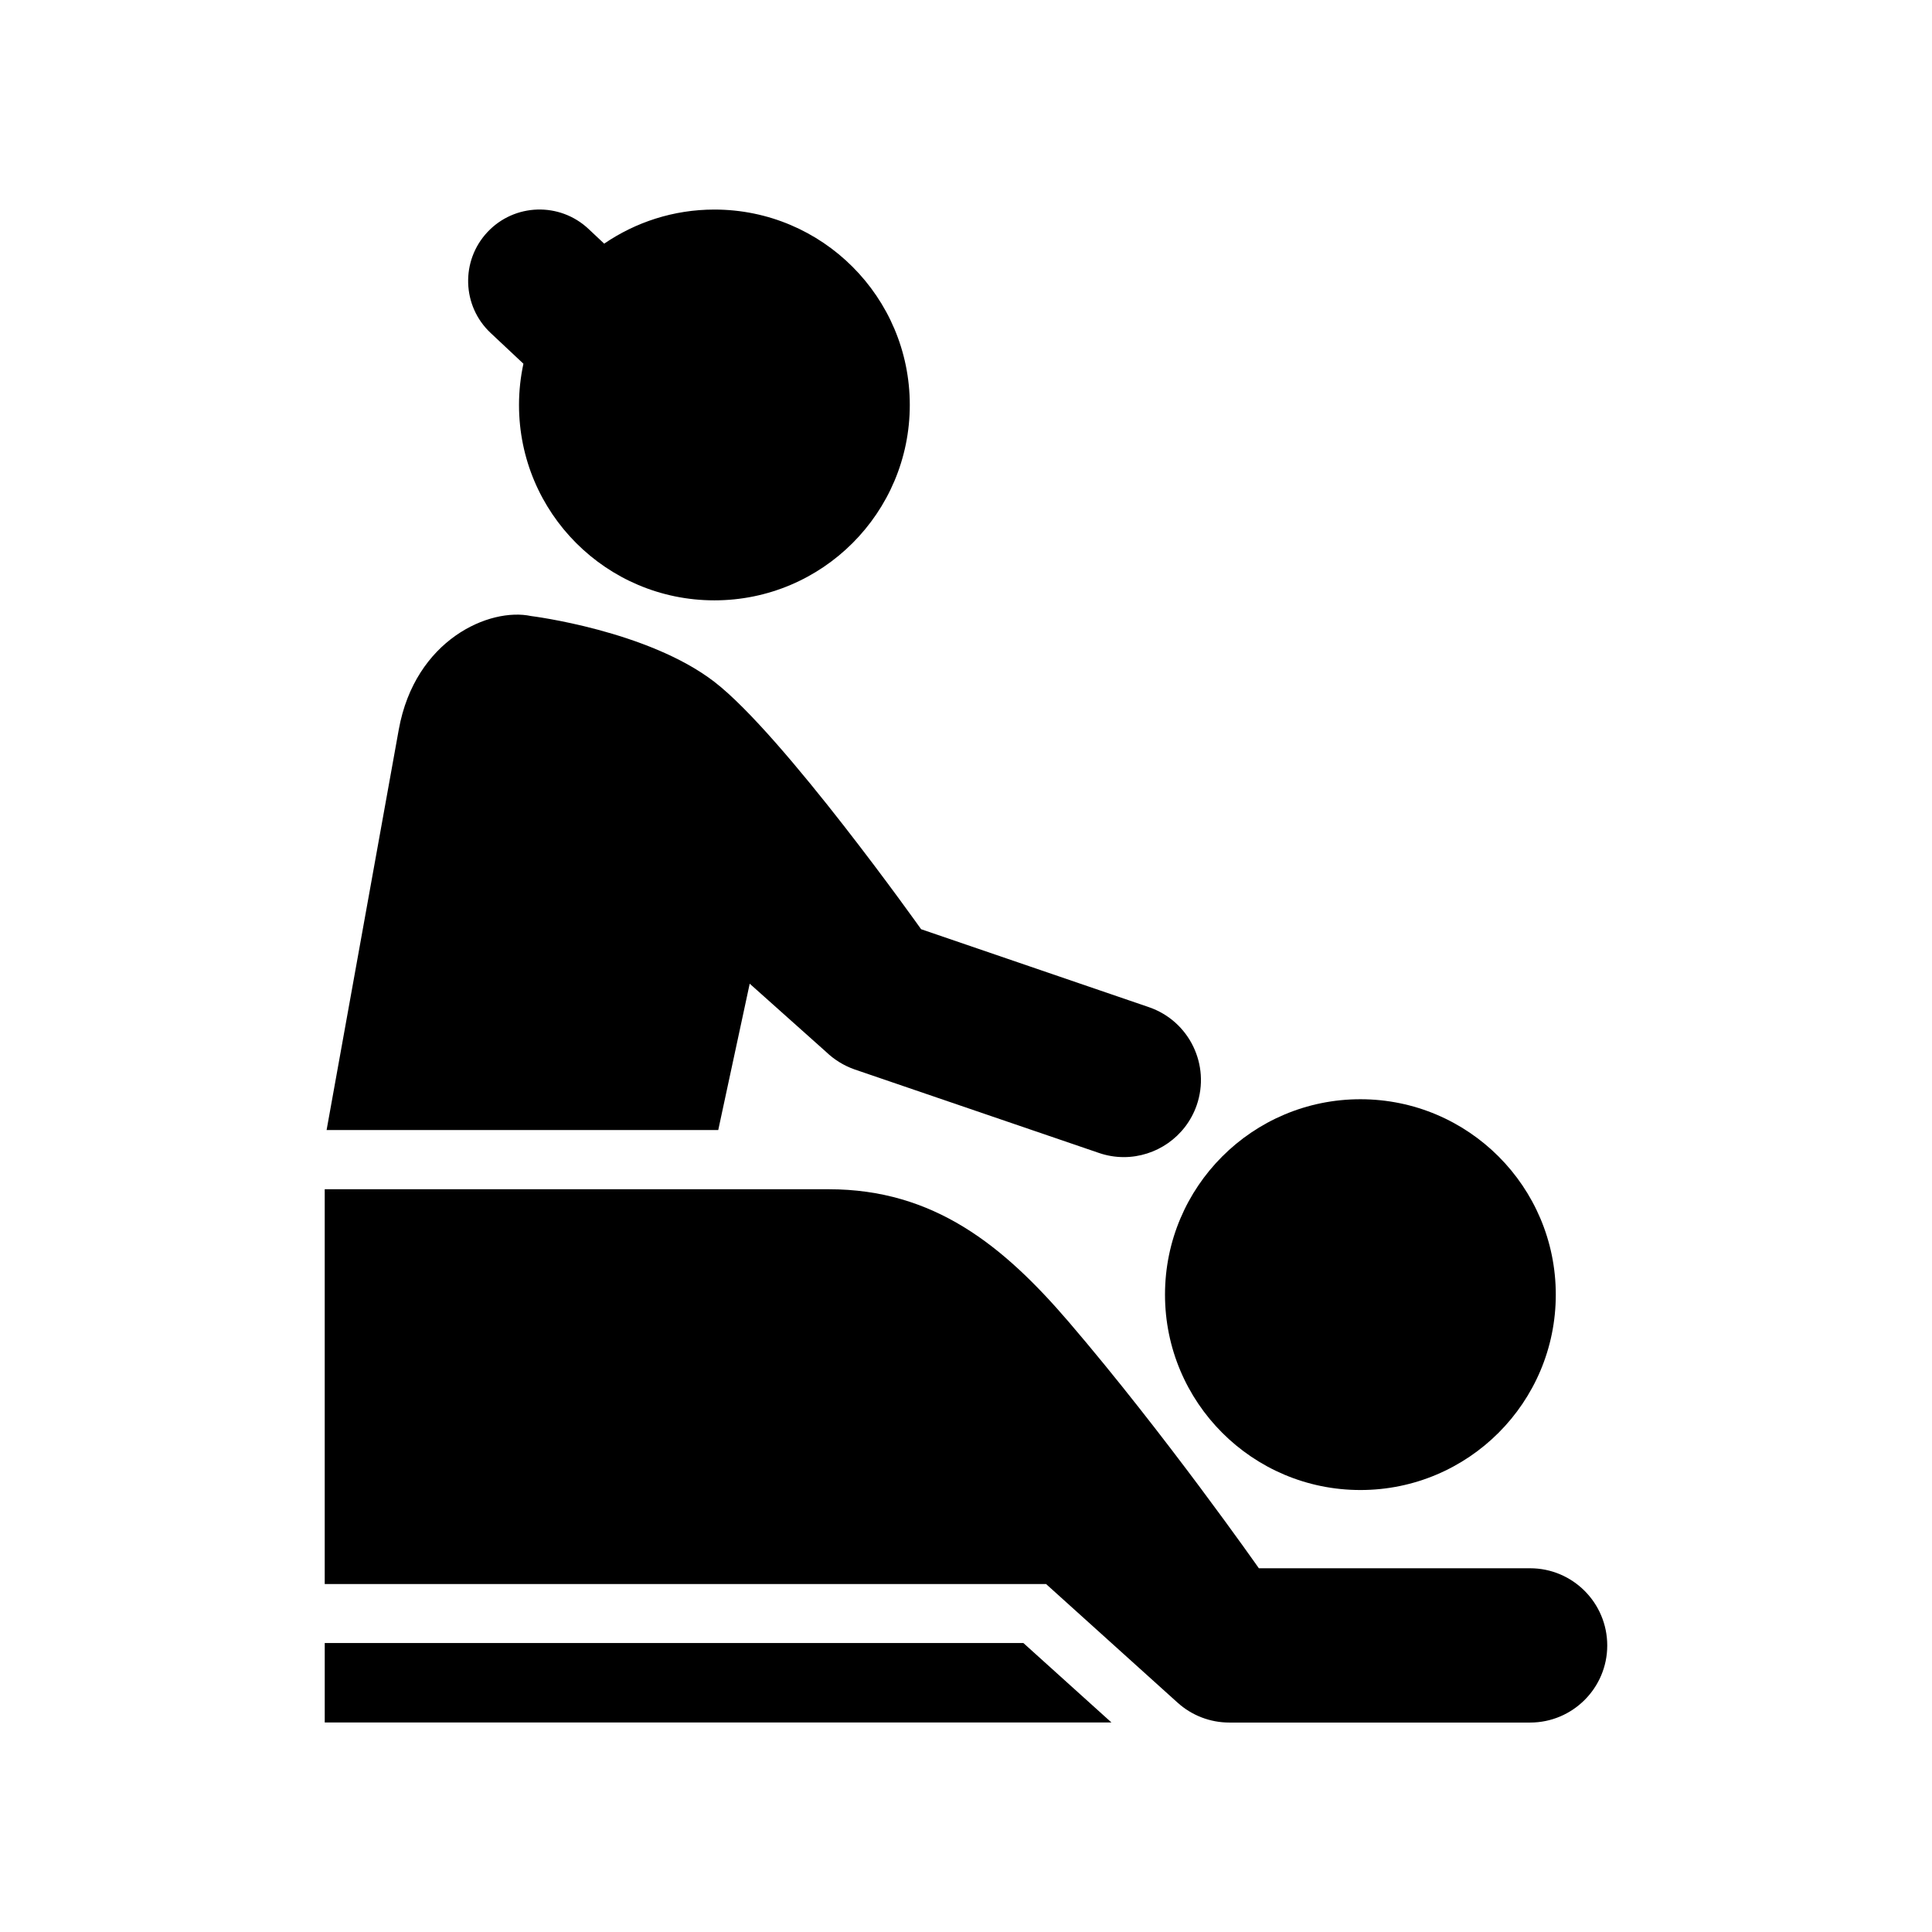
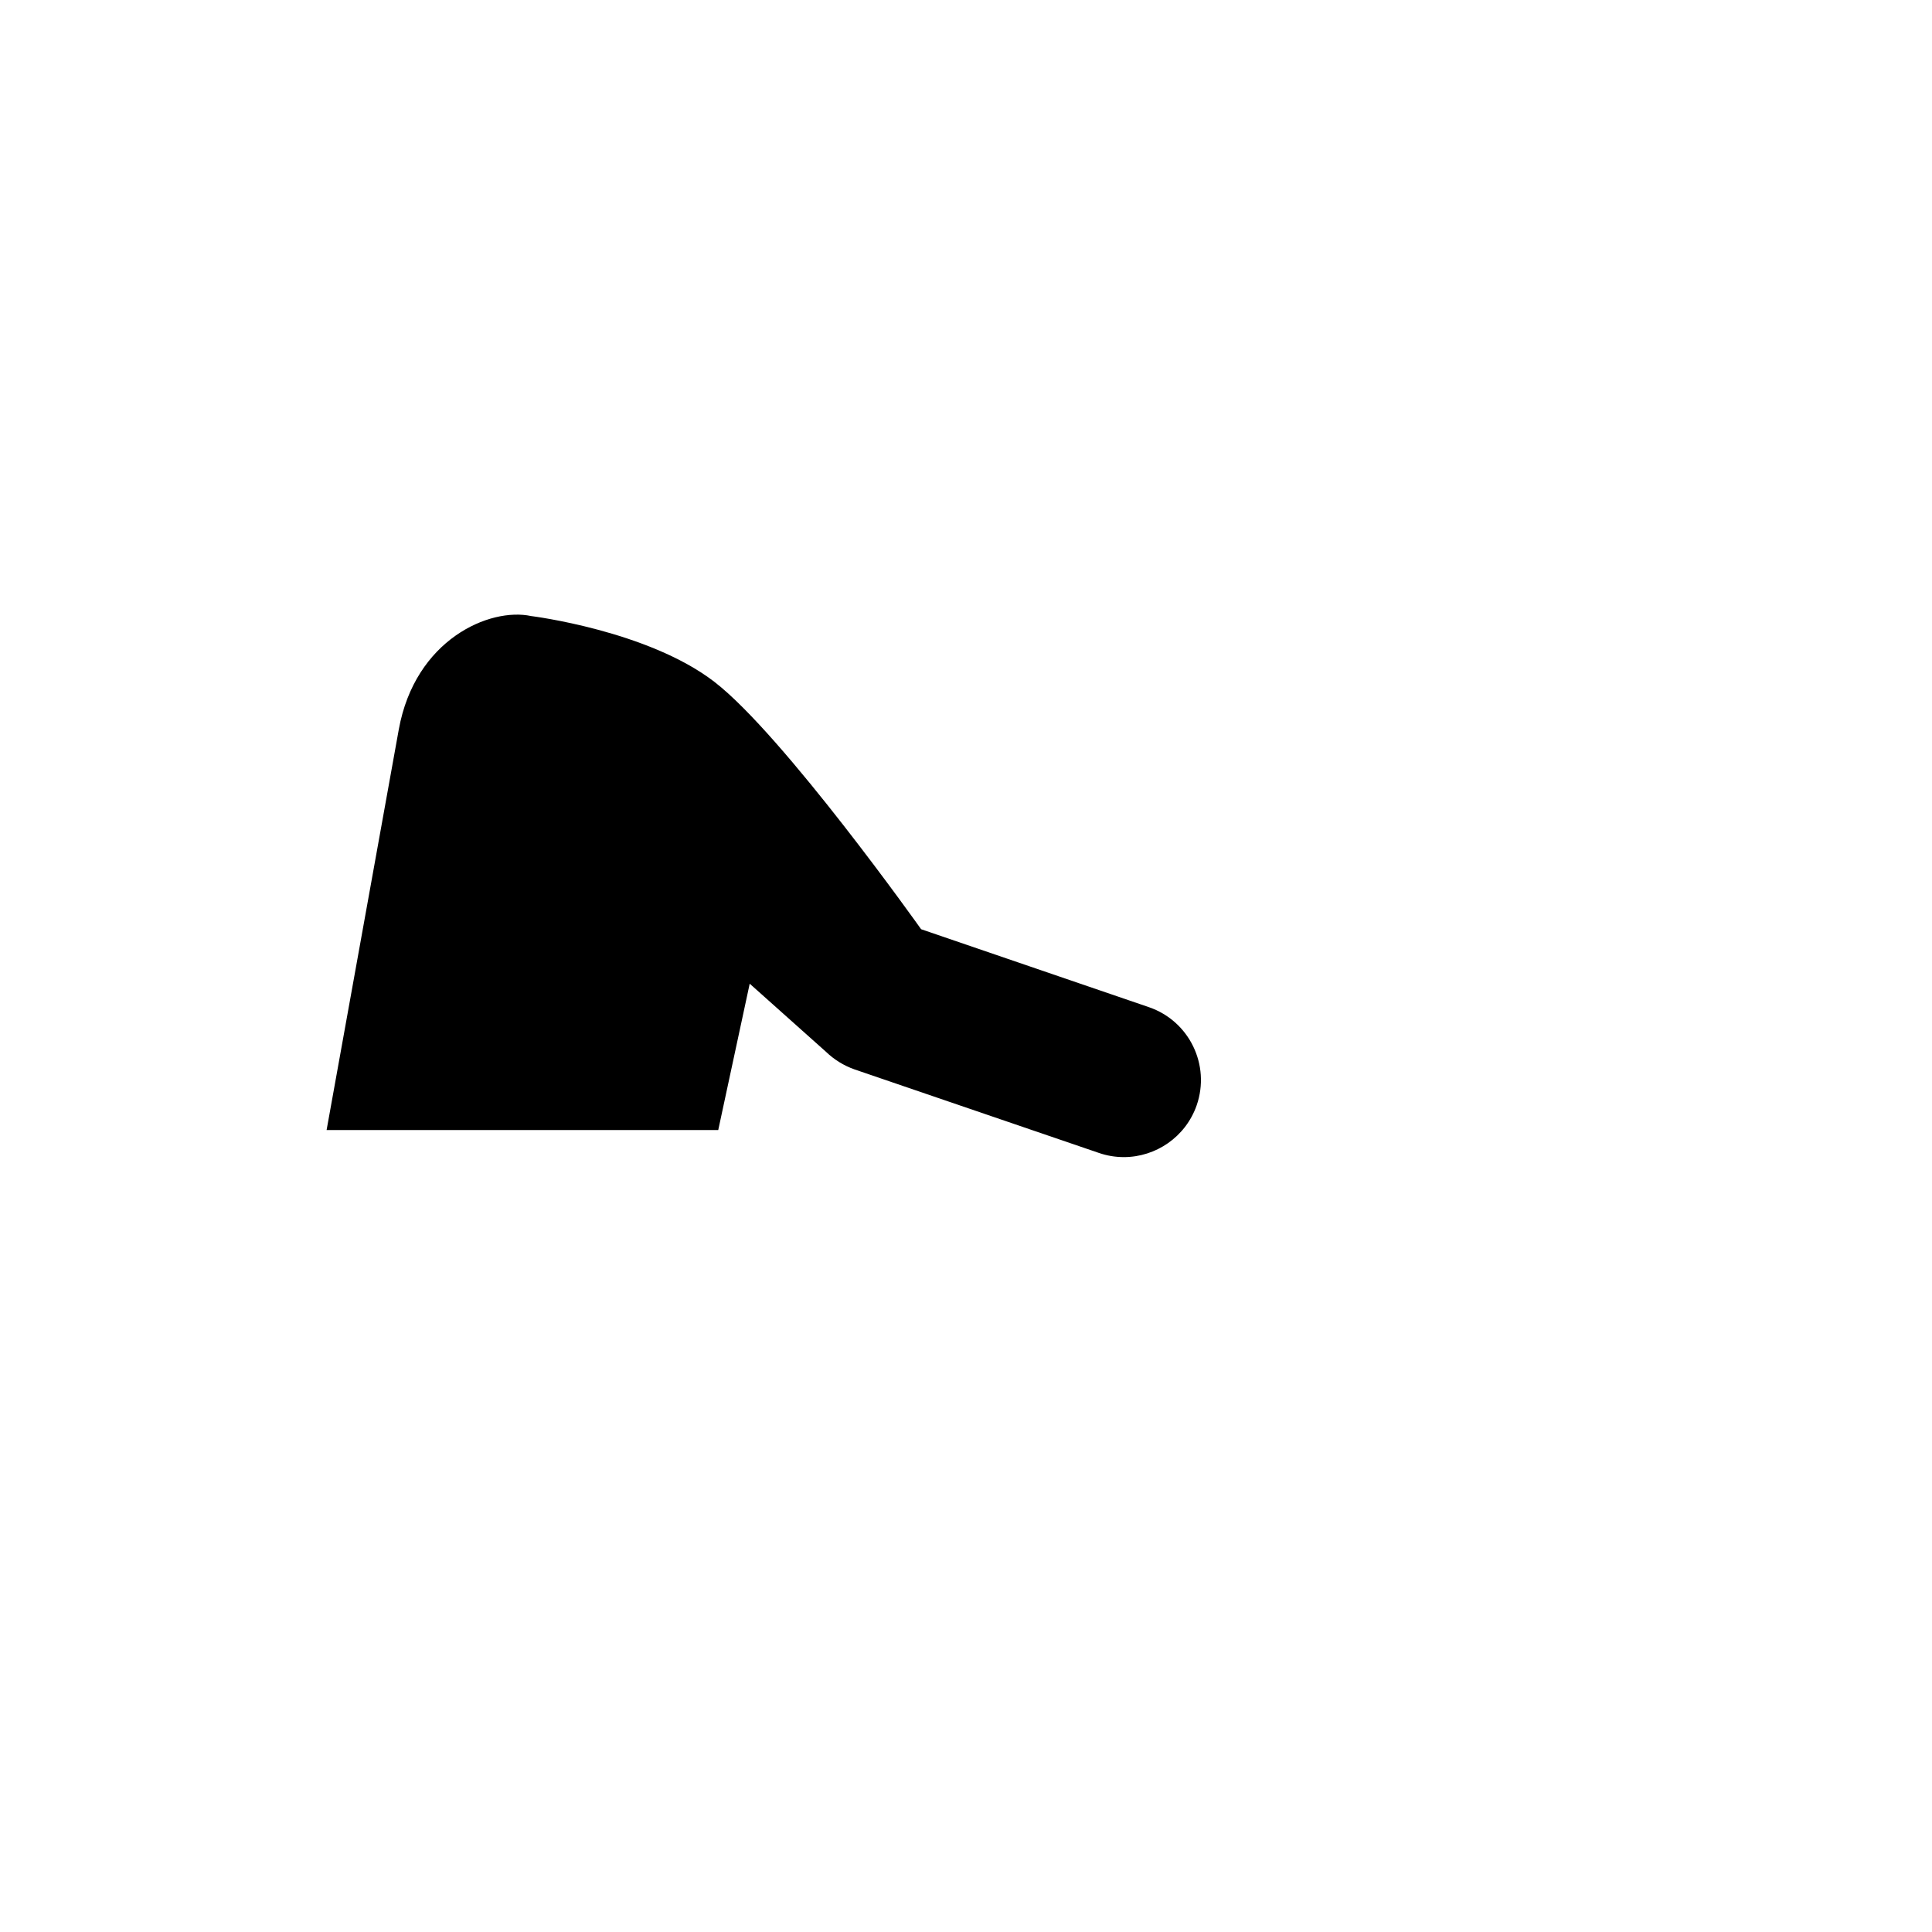
<svg xmlns="http://www.w3.org/2000/svg" fill="#000000" width="800px" height="800px" version="1.1" viewBox="144 144 512 512">
  <g>
-     <path d="m556.3 487.09c0 28.598-23.184 51.781-51.781 51.781-28.598 0-51.781-23.184-51.781-51.781s23.184-51.781 51.781-51.781c28.598 0 51.781 23.184 51.781 51.781" />
-     <path d="m549.5 559.61h-71.887s-24.875-35.52-50.398-65.305c-17.383-20.262-35.754-35.141-63.559-35.141l-133.6-0.004v104.62h191.16l34.875 31.457c3.762 3.387 8.629 5.258 13.68 5.258h79.727c11.273 0 20.438-9.164 20.438-20.422 0-11.305-9.164-20.465-20.438-20.465z" />
-     <path d="m230.06 579.42v21.051h208.48l-23.332-21.051z" />
-     <path d="m282.71 240.39c-0.758 3.543-1.168 7.164-1.168 10.926 0 28.59 23.176 51.781 51.781 51.781 28.59 0 51.781-23.191 51.781-51.781s-23.191-51.781-51.781-51.781c-10.832 0-20.891 3.352-29.207 9.035l-4.152-3.902c-7.621-7.164-19.617-6.805-26.781 0.832-7.148 7.621-6.769 19.617 0.852 26.75z" />
    <path d="m342.68 404.69 20.246 18.074c2.141 2.062 4.723 3.652 7.543 4.644l64.676 22.105c2.203 0.77 4.457 1.133 6.676 1.133 8.469 0 16.375-5.32 19.316-13.746 3.684-10.676-1.969-22.293-12.625-25.977l-60.41-20.672s-36.527-51.5-54.789-65.559c-17.68-13.617-48.555-17.43-48.555-17.43-11.02-2.363-30.766 6.234-35.078 30.07-3.824 21.316-16.484 91.457-19.129 106.14h103.79z" />
  </g>
</svg>